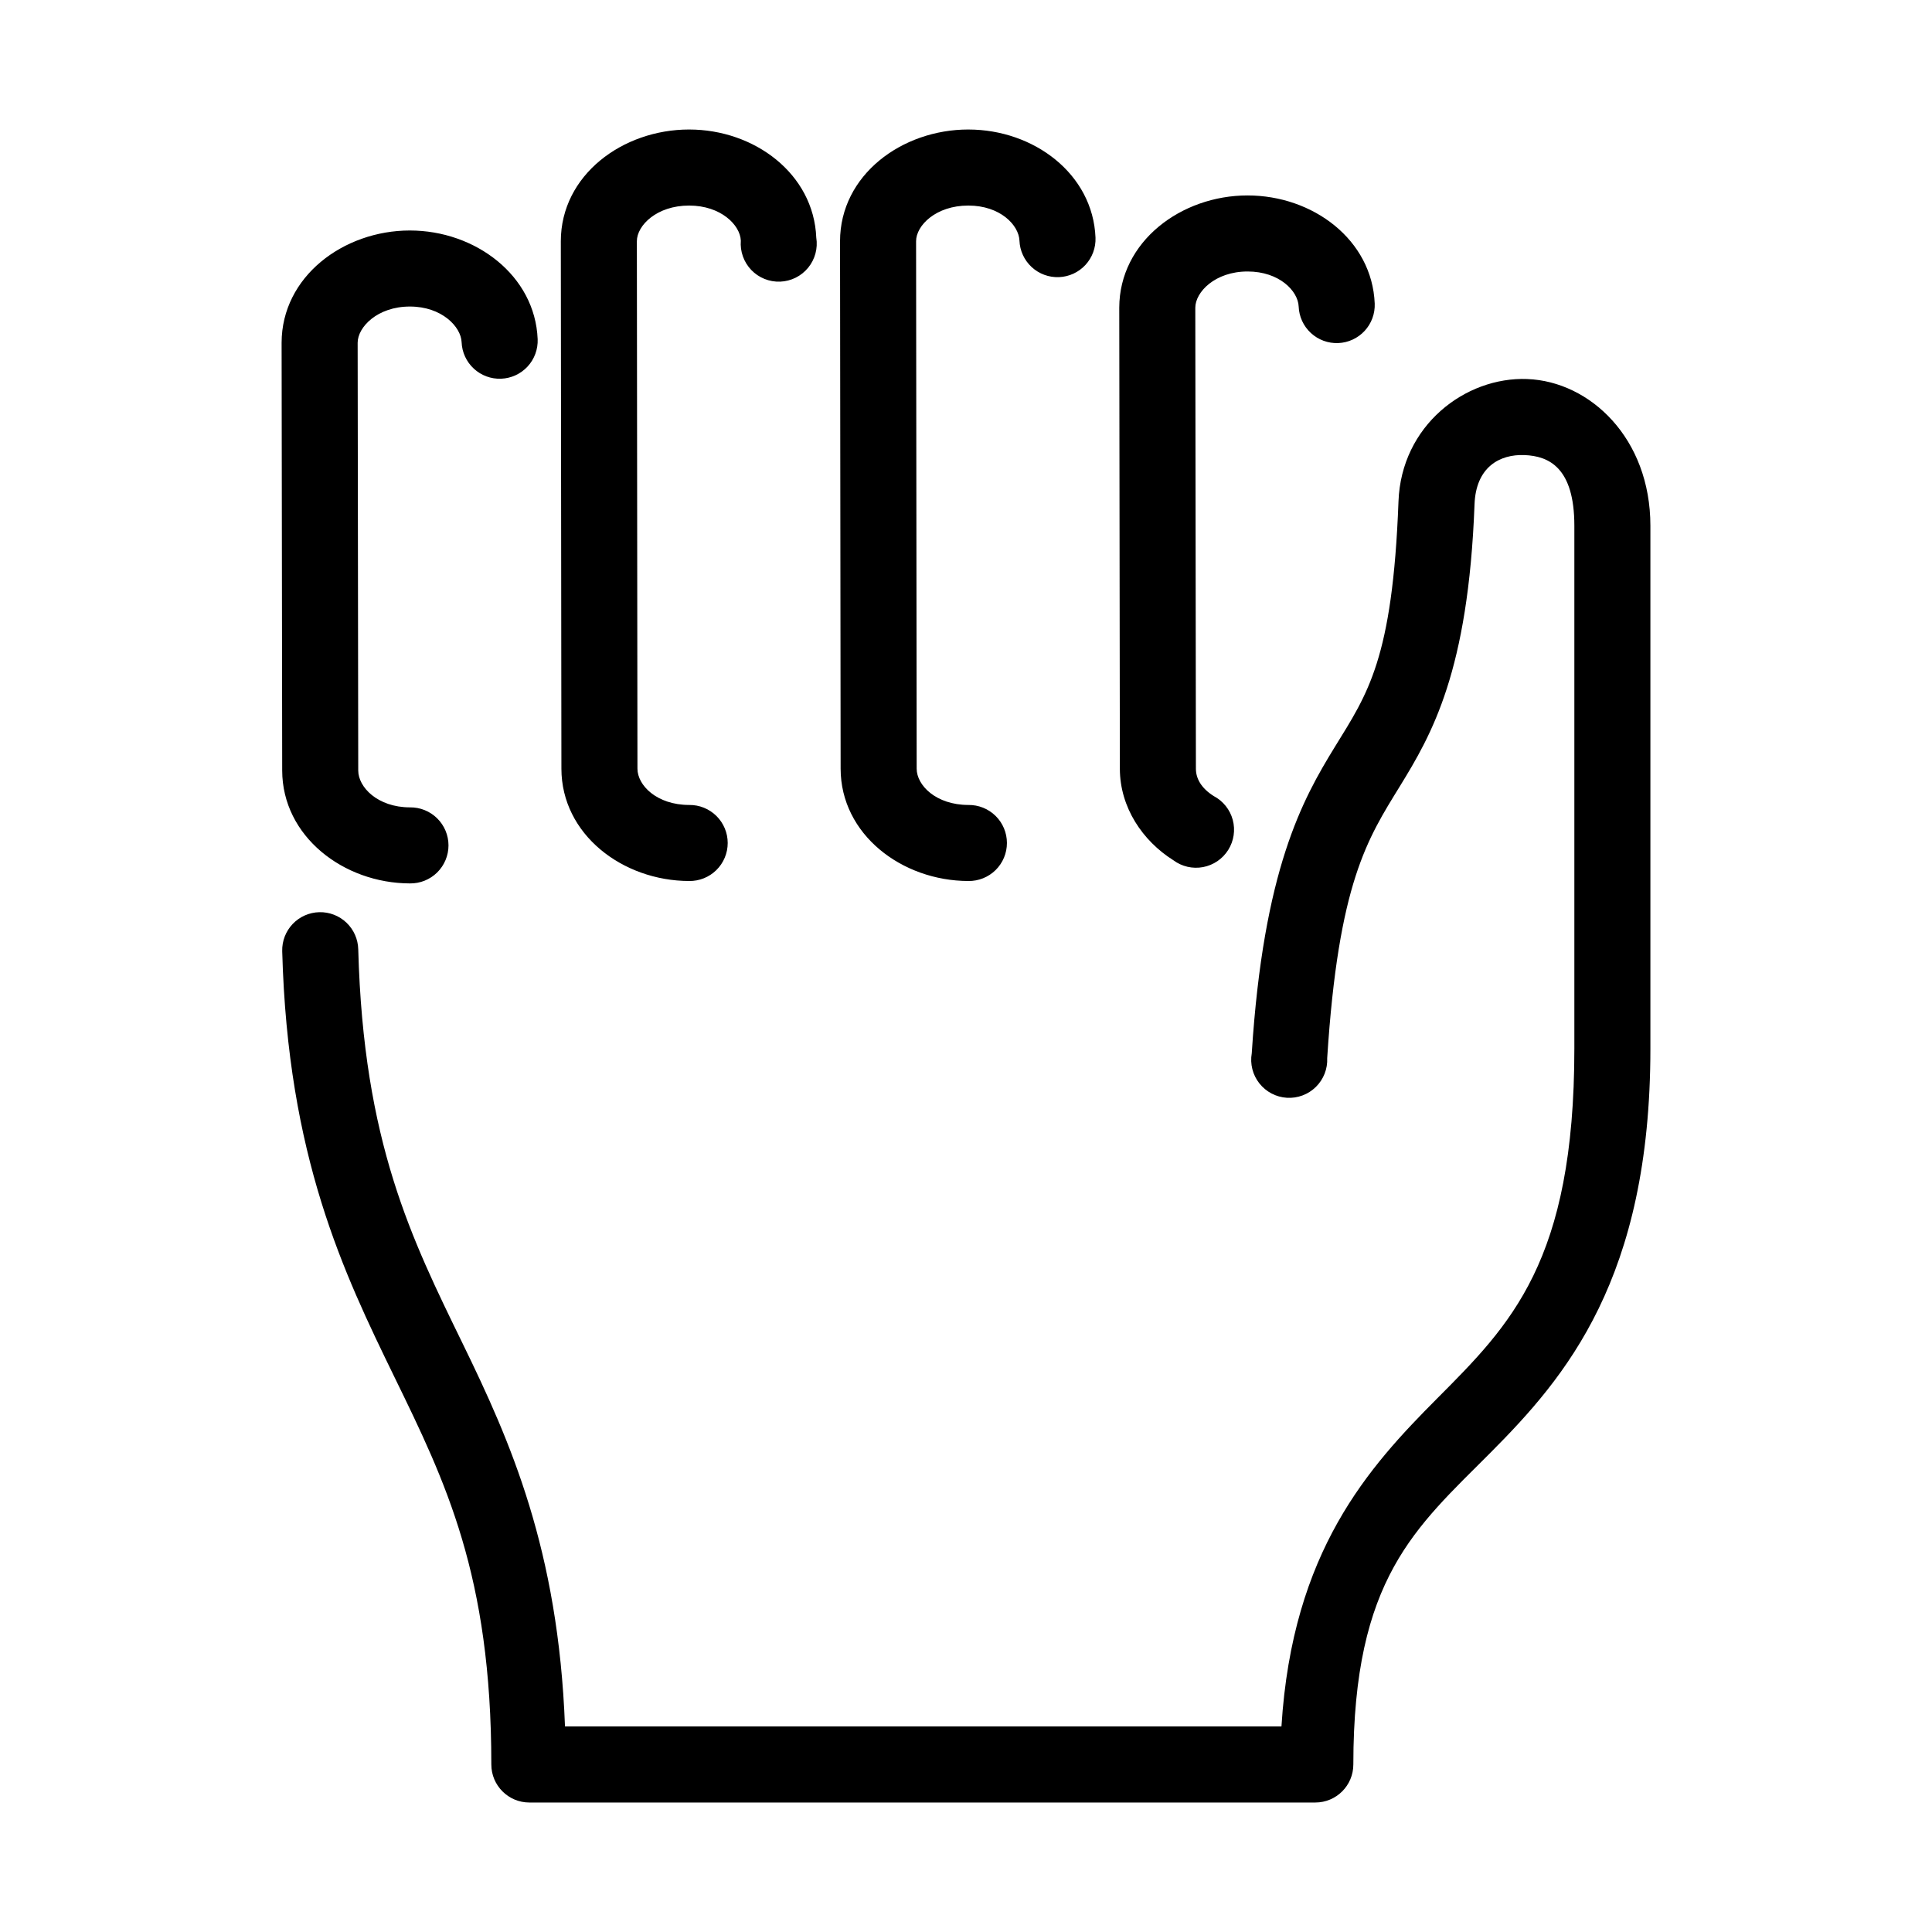
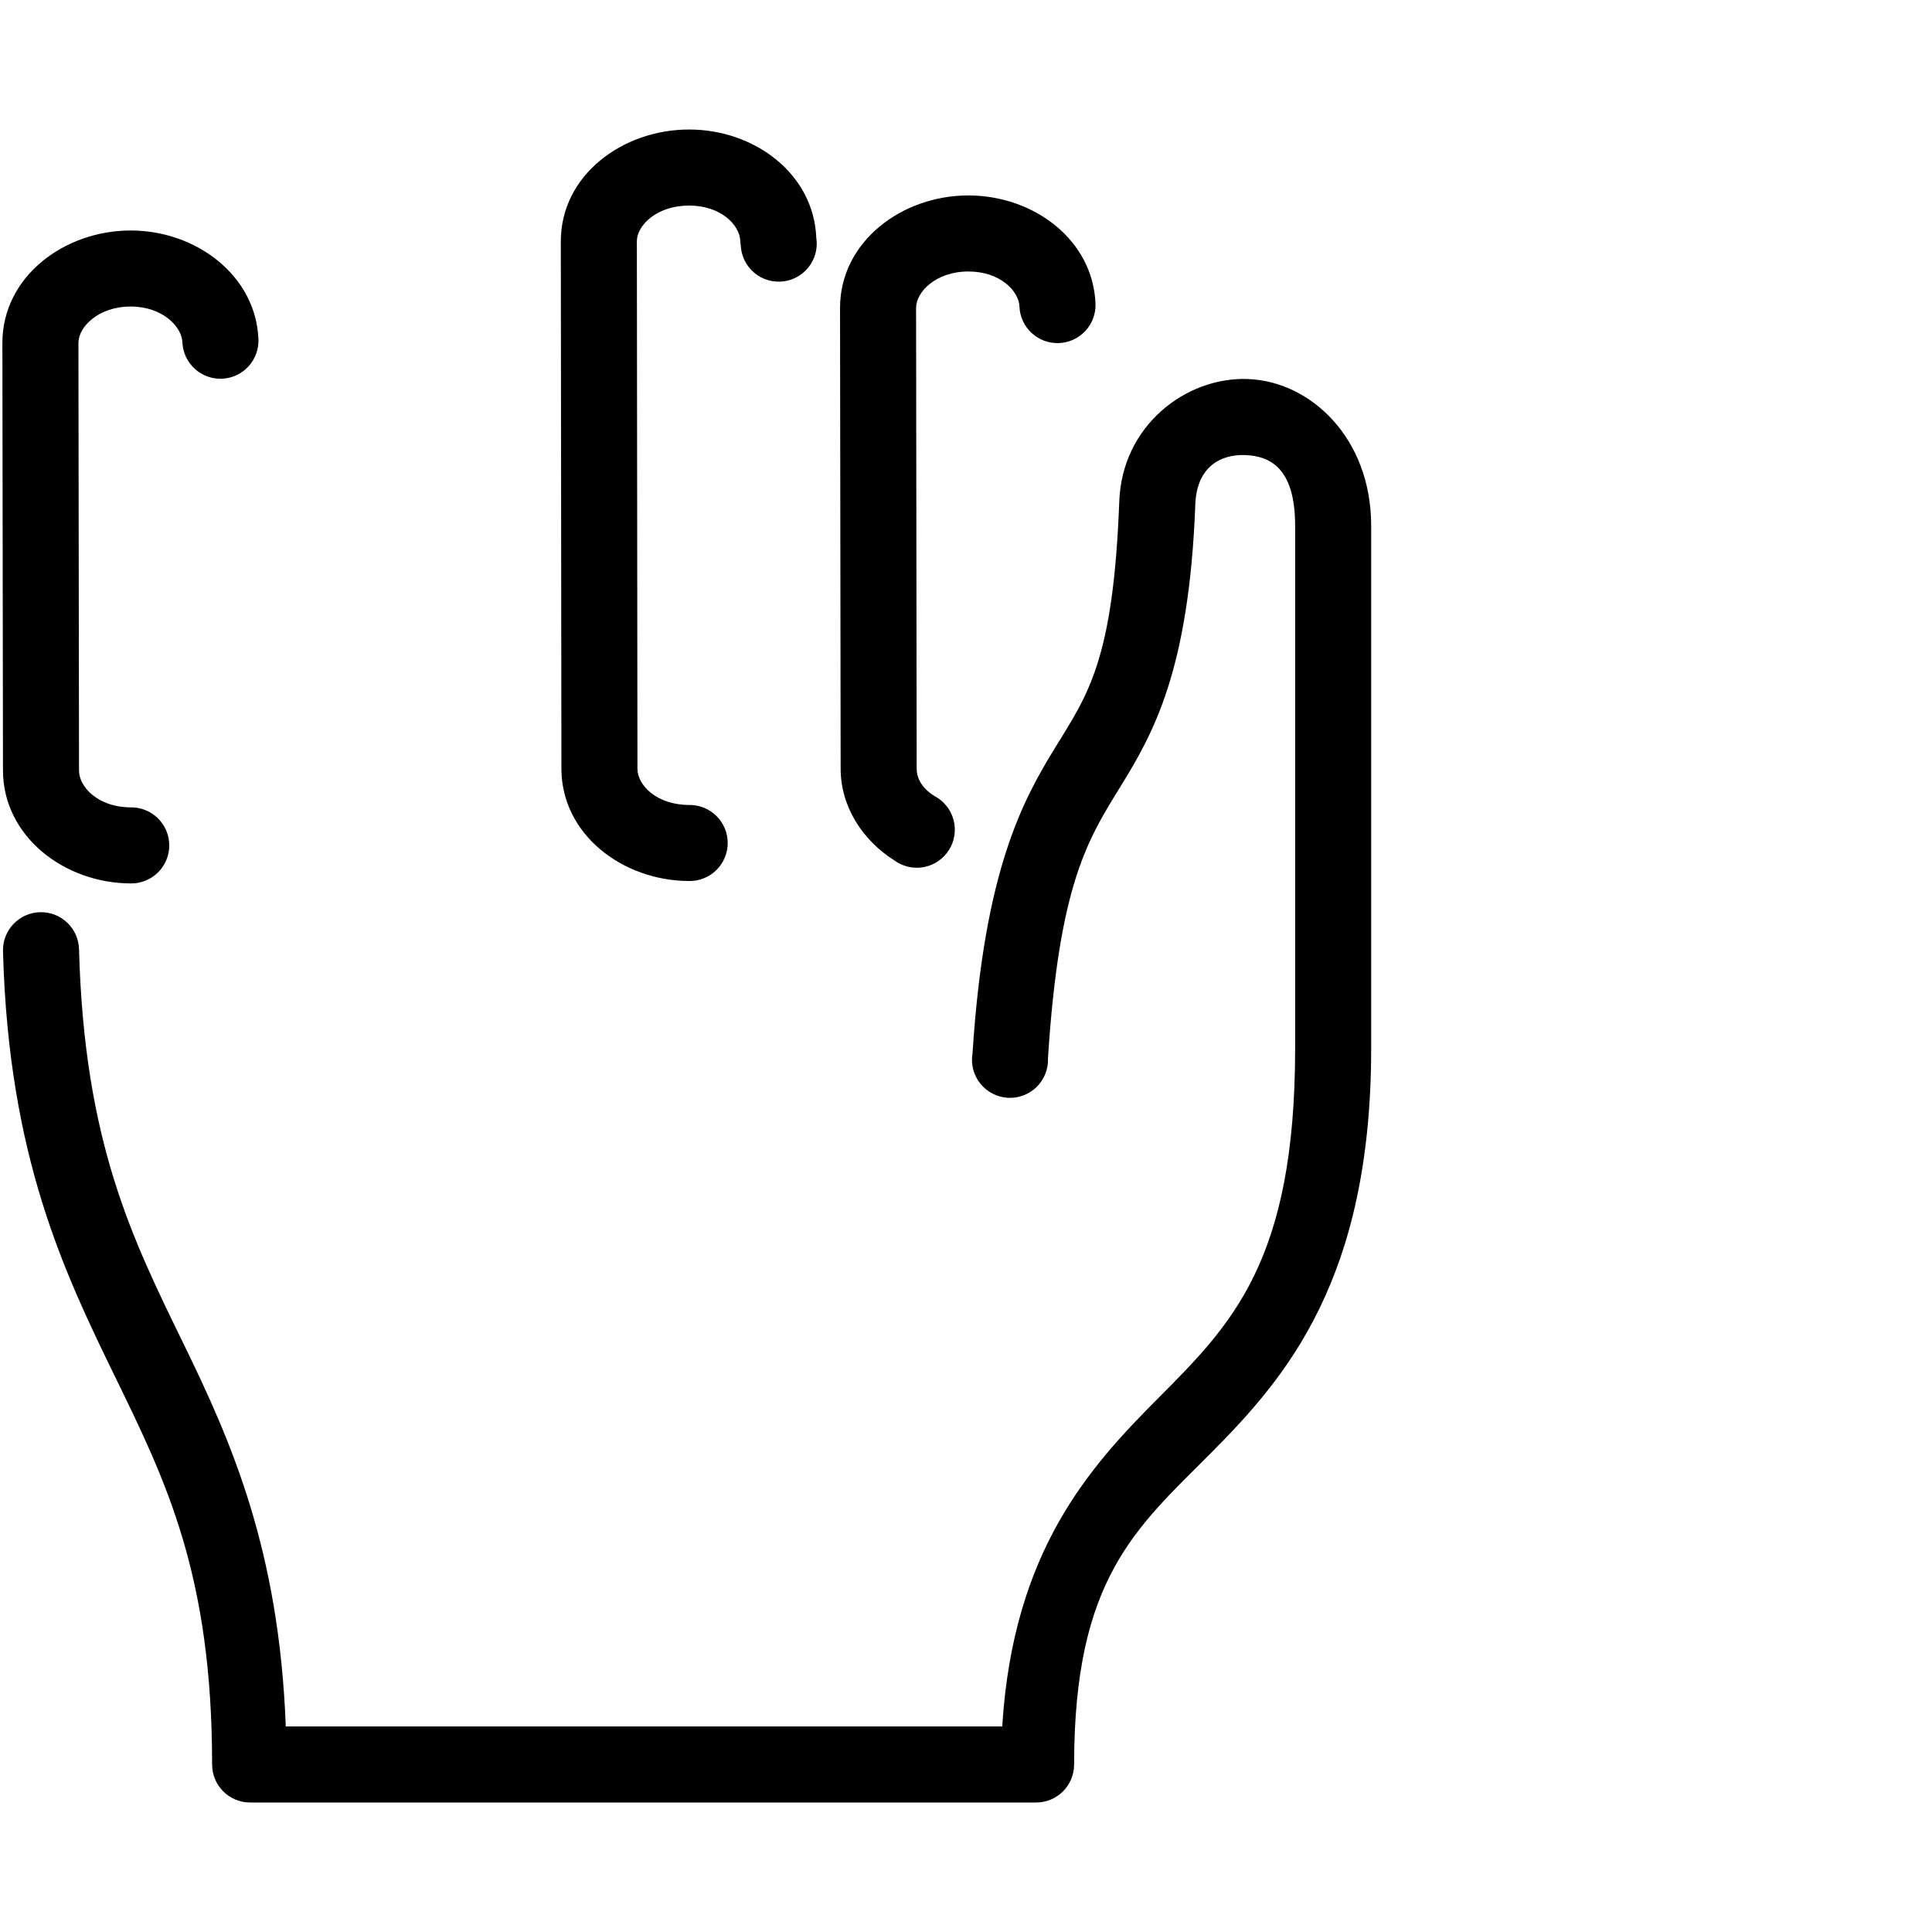
<svg xmlns="http://www.w3.org/2000/svg" fill="#000000" width="800px" height="800px" version="1.1" viewBox="144 144 512 512">
-   <path d="m326.63 178.32c-17.633 0-33.977 12.074-34.008 29.598l0.156 139.8c0.027 17.406 16.207 29.719 33.852 29.758 2.695 0.039 5.297-1.008 7.215-2.898 1.922-1.895 3.004-4.481 3.004-7.176 0-2.699-1.082-5.285-3.004-7.176-1.918-1.895-4.519-2.941-7.215-2.902-8.625-0.02-13.691-5.238-13.699-9.605l-0.156-139.8c0.008-4.148 5.219-9.445 13.855-9.445 8.422 0 13.531 5.172 13.695 9.289-0.23 2.871 0.781 5.707 2.773 7.785 1.996 2.078 4.789 3.203 7.668 3.09 2.879-0.113 5.574-1.453 7.398-3.684 1.828-2.231 2.613-5.137 2.156-7.981-0.684-16.93-16.391-28.652-33.691-28.652zm73.996 0c-17.633 0-33.977 12.074-34.008 29.598l0.156 139.8c0.031 17.406 16.207 29.719 33.852 29.758 2.695 0.039 5.297-1.008 7.219-2.898 1.918-1.895 3-4.481 3-7.176 0-2.699-1.082-5.285-3-7.176-1.922-1.895-4.523-2.941-7.219-2.902-8.621-0.02-13.691-5.238-13.699-9.605l-0.156-139.8c0.008-4.148 5.219-9.445 13.855-9.445 8.422 0 13.375 5.172 13.539 9.289 0.105 2.672 1.266 5.191 3.231 7.008 1.961 1.816 4.566 2.777 7.238 2.672 2.672-0.102 5.195-1.266 7.012-3.227 1.816-1.965 2.777-4.57 2.672-7.242-0.68-16.93-16.391-28.652-33.691-28.652zm73.996 17.473c-17.633 0-33.973 12.234-34.008 29.758l0.16 122.17c0.016 10.273 6.039 19.121 14.168 24.246 2.254 1.68 5.106 2.34 7.867 1.824 2.758-0.516 5.18-2.16 6.676-4.539 1.496-2.375 1.934-5.269 1.207-7.981-0.73-2.715-2.559-5-5.043-6.309-3.32-2.09-4.719-4.66-4.723-7.242l-0.16-122.17c0.008-4.144 5.223-9.605 13.855-9.605 8.422 0 13.375 5.176 13.539 9.289 0.105 2.672 1.266 5.195 3.231 7.012 1.965 1.816 4.566 2.777 7.242 2.672 2.672-0.105 5.191-1.266 7.008-3.231 1.816-1.961 2.777-4.566 2.672-7.238-0.68-16.93-16.391-28.656-33.691-28.656zm-221.99 9.289c-17.629 0-33.973 12.234-34.004 29.758l0.156 113.36c0.035 17.402 16.207 29.875 33.848 29.914 2.699 0.039 5.297-1.004 7.219-2.898 1.922-1.895 3.004-4.481 3.004-7.176 0-2.699-1.082-5.281-3.004-7.176-1.922-1.895-4.519-2.941-7.219-2.902-8.621-0.02-13.688-5.391-13.695-9.762l-0.156-113.36c0.004-4.144 5.219-9.605 13.852-9.605 8.426 0 13.531 5.332 13.699 9.449 0.105 2.672 1.266 5.191 3.231 7.008 1.961 1.816 4.566 2.777 7.238 2.672 2.672-0.102 5.195-1.266 7.012-3.227 1.816-1.965 2.777-4.57 2.672-7.242-0.68-16.93-16.547-28.812-33.852-28.812zm296.15 39.363c-16.516-0.637-33.438 12.352-34.168 32.43-1.57 41.891-8.203 50.973-16.844 65.023-8.645 14.051-18.934 32.551-22.043 81.238-0.488 2.824 0.242 5.719 2.019 7.969 1.773 2.246 4.418 3.637 7.277 3.816 2.856 0.18 5.656-0.867 7.699-2.875 2.039-2.008 3.133-4.789 3-7.648 2.965-46.449 10.688-58.098 19.207-71.949 8.52-13.852 18.176-30.484 19.836-74.785 0.363-9.938 6.719-13.32 13.227-13.066 6.512 0.25 13.227 3.352 13.227 18.734v138.55c0 56.484-16.906 73.18-36.371 92.73-18.078 18.164-38.359 40.348-41.25 86.91h-189.87c-1.766-46.91-14.488-75.555-27.082-101.39-13.527-27.766-26.324-53.281-27.707-104.54-0.059-2.676-1.18-5.219-3.113-7.066-1.934-1.848-4.523-2.852-7.199-2.789s-5.219 1.184-7.062 3.121c-1.848 1.941-2.844 4.531-2.777 7.207 1.473 54.582 16.266 85.195 29.754 112.89 13.492 27.688 25.664 52.484 25.664 102.65 0 5.566 4.512 10.078 10.078 10.078h208.29c5.562 0 10.074-4.512 10.074-10.078 0-49.395 16.496-62.691 36.371-82.656 19.871-19.965 42.352-46.074 42.352-107.06v-138.55c0-23.289-16.078-38.254-32.59-38.887z" />
+   <path d="m326.63 178.32c-17.633 0-33.977 12.074-34.008 29.598l0.156 139.8c0.027 17.406 16.207 29.719 33.852 29.758 2.695 0.039 5.297-1.008 7.215-2.898 1.922-1.895 3.004-4.481 3.004-7.176 0-2.699-1.082-5.285-3.004-7.176-1.918-1.895-4.519-2.941-7.215-2.902-8.625-0.02-13.691-5.238-13.699-9.605l-0.156-139.8c0.008-4.148 5.219-9.445 13.855-9.445 8.422 0 13.531 5.172 13.695 9.289-0.23 2.871 0.781 5.707 2.773 7.785 1.996 2.078 4.789 3.203 7.668 3.09 2.879-0.113 5.574-1.453 7.398-3.684 1.828-2.231 2.613-5.137 2.156-7.981-0.684-16.93-16.391-28.652-33.691-28.652zc-17.633 0-33.977 12.074-34.008 29.598l0.156 139.8c0.031 17.406 16.207 29.719 33.852 29.758 2.695 0.039 5.297-1.008 7.219-2.898 1.918-1.895 3-4.481 3-7.176 0-2.699-1.082-5.285-3-7.176-1.922-1.895-4.523-2.941-7.219-2.902-8.621-0.02-13.691-5.238-13.699-9.605l-0.156-139.8c0.008-4.148 5.219-9.445 13.855-9.445 8.422 0 13.375 5.172 13.539 9.289 0.105 2.672 1.266 5.191 3.231 7.008 1.961 1.816 4.566 2.777 7.238 2.672 2.672-0.102 5.195-1.266 7.012-3.227 1.816-1.965 2.777-4.57 2.672-7.242-0.68-16.93-16.391-28.652-33.691-28.652zm73.996 17.473c-17.633 0-33.973 12.234-34.008 29.758l0.16 122.17c0.016 10.273 6.039 19.121 14.168 24.246 2.254 1.68 5.106 2.34 7.867 1.824 2.758-0.516 5.18-2.16 6.676-4.539 1.496-2.375 1.934-5.269 1.207-7.981-0.73-2.715-2.559-5-5.043-6.309-3.32-2.09-4.719-4.66-4.723-7.242l-0.16-122.17c0.008-4.144 5.223-9.605 13.855-9.605 8.422 0 13.375 5.176 13.539 9.289 0.105 2.672 1.266 5.195 3.231 7.012 1.965 1.816 4.566 2.777 7.242 2.672 2.672-0.105 5.191-1.266 7.008-3.231 1.816-1.961 2.777-4.566 2.672-7.238-0.68-16.93-16.391-28.656-33.691-28.656zm-221.99 9.289c-17.629 0-33.973 12.234-34.004 29.758l0.156 113.36c0.035 17.402 16.207 29.875 33.848 29.914 2.699 0.039 5.297-1.004 7.219-2.898 1.922-1.895 3.004-4.481 3.004-7.176 0-2.699-1.082-5.281-3.004-7.176-1.922-1.895-4.519-2.941-7.219-2.902-8.621-0.02-13.688-5.391-13.695-9.762l-0.156-113.36c0.004-4.144 5.219-9.605 13.852-9.605 8.426 0 13.531 5.332 13.699 9.449 0.105 2.672 1.266 5.191 3.231 7.008 1.961 1.816 4.566 2.777 7.238 2.672 2.672-0.102 5.195-1.266 7.012-3.227 1.816-1.965 2.777-4.57 2.672-7.242-0.68-16.93-16.547-28.812-33.852-28.812zm296.15 39.363c-16.516-0.637-33.438 12.352-34.168 32.43-1.57 41.891-8.203 50.973-16.844 65.023-8.645 14.051-18.934 32.551-22.043 81.238-0.488 2.824 0.242 5.719 2.019 7.969 1.773 2.246 4.418 3.637 7.277 3.816 2.856 0.18 5.656-0.867 7.699-2.875 2.039-2.008 3.133-4.789 3-7.648 2.965-46.449 10.688-58.098 19.207-71.949 8.52-13.852 18.176-30.484 19.836-74.785 0.363-9.938 6.719-13.32 13.227-13.066 6.512 0.25 13.227 3.352 13.227 18.734v138.55c0 56.484-16.906 73.18-36.371 92.73-18.078 18.164-38.359 40.348-41.25 86.91h-189.87c-1.766-46.91-14.488-75.555-27.082-101.39-13.527-27.766-26.324-53.281-27.707-104.54-0.059-2.676-1.18-5.219-3.113-7.066-1.934-1.848-4.523-2.852-7.199-2.789s-5.219 1.184-7.062 3.121c-1.848 1.941-2.844 4.531-2.777 7.207 1.473 54.582 16.266 85.195 29.754 112.89 13.492 27.688 25.664 52.484 25.664 102.65 0 5.566 4.512 10.078 10.078 10.078h208.29c5.562 0 10.074-4.512 10.074-10.078 0-49.395 16.496-62.691 36.371-82.656 19.871-19.965 42.352-46.074 42.352-107.06v-138.55c0-23.289-16.078-38.254-32.59-38.887z" />
</svg>